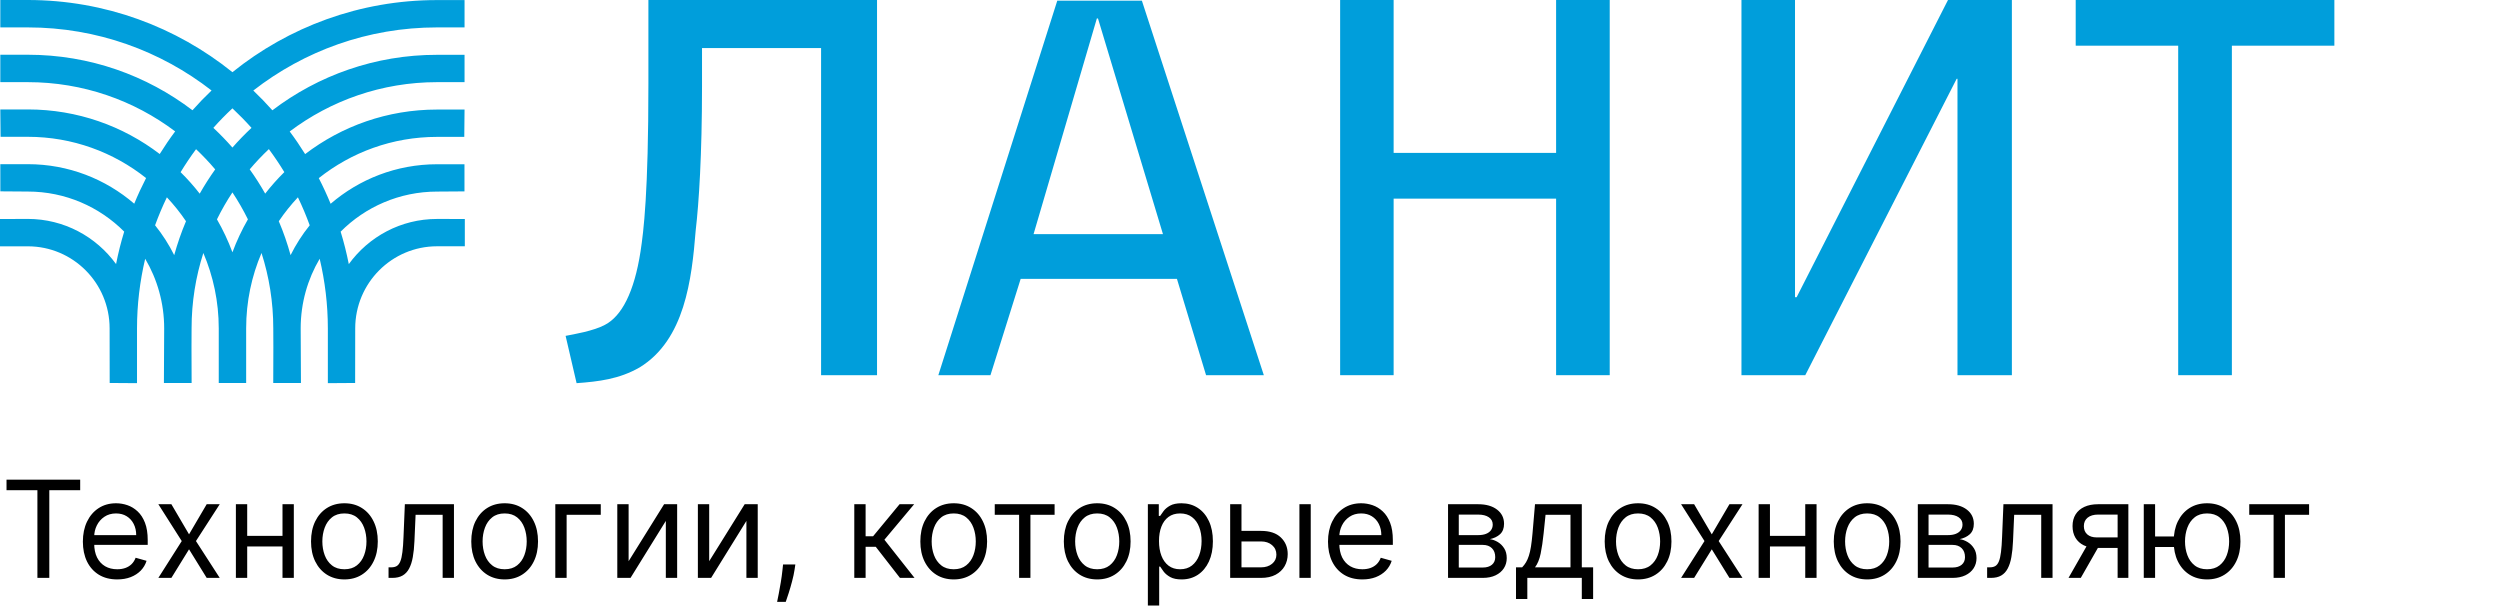
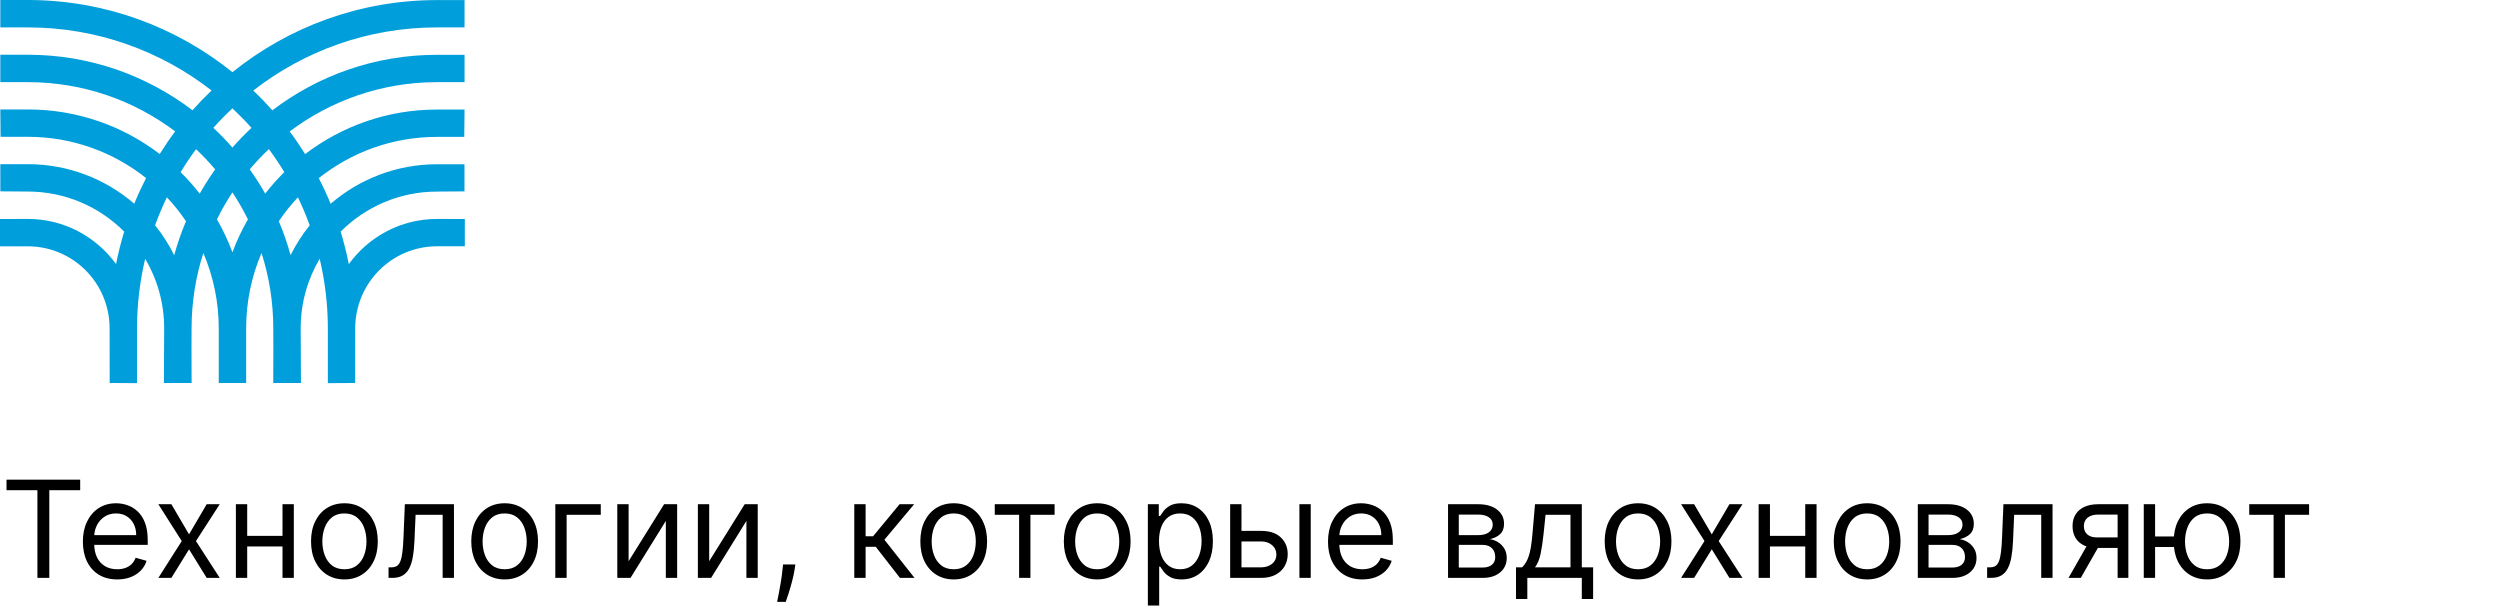
<svg xmlns="http://www.w3.org/2000/svg" width="398" height="97" viewBox="0 0 398 97" fill="none">
-   <path d="M130.716 59.729V7.655H111.761V13.809C111.761 24.608 111.264 32.387 110.757 36.65C110.126 44.553 108.999 54.091 101.839 58.487C98.58 60.36 95.311 60.742 91.793 61L90.044 53.469C91.306 53.221 94.441 52.714 96.314 51.711C98.952 50.335 100.96 46.569 101.973 40.033C102.47 36.774 103.225 30.753 103.225 13.312V0H139.624V59.729H130.716Z" fill="#009EDB" />
-   <path d="M247.732 59.729V31.623H221.866V59.729H213.35V0H221.866V24.341H247.732V0H256.268V59.729H247.732Z" fill="#009EDB" />
-   <path d="M311.631 59.729V12.548H311.498L287.4 59.729H277.24V0H285.766V47.315H286.024L310.121 0H320.291V59.729H311.631Z" fill="#009EDB" />
-   <path d="M355.314 7.273V59.729H346.769V7.273H330.452V0H371.631V7.273H355.314Z" fill="#009EDB" />
-   <path d="M168.319 0.105L149.384 59.729H157.681L162.489 44.4H187.37L192.005 59.729H201.201L181.787 0.105H168.319ZM164.544 37.271L174.618 2.943H174.8L185.142 37.271H164.544Z" fill="#009EDB" />
  <path d="M69.575 34.857C63.8 34.857 58.685 37.691 55.53 42.048C55.181 40.294 54.752 38.565 54.229 36.88C58.156 32.941 63.582 30.506 69.575 30.5L73.944 30.469V26.149H69.575C63.103 26.149 57.191 28.527 52.636 32.441C52.063 31.049 51.435 29.689 50.75 28.359C55.928 24.251 62.462 21.792 69.575 21.792H73.913L73.956 17.441H69.575C61.684 17.441 54.409 20.082 48.578 24.532C47.807 23.296 46.991 22.092 46.12 20.93C52.654 16.005 60.776 13.084 69.575 13.078H73.956V8.727H69.575C59.724 8.721 50.651 12.017 43.363 17.56C42.392 16.467 41.378 15.418 40.326 14.414C48.41 8.121 58.554 4.363 69.575 4.363H73.956V0.012H69.575C57.247 0.012 45.921 4.313 37.003 11.492C28.079 4.313 16.759 0.006 4.425 0H0.05V4.363H4.431C15.452 4.363 25.596 8.115 33.68 14.407C32.622 15.412 31.608 16.461 30.643 17.553C23.356 12.01 14.282 8.714 4.431 8.714H0.05V13.078H4.431C13.23 13.078 21.352 15.993 27.886 20.918C27.015 22.079 26.2 23.284 25.428 24.52C19.597 20.069 12.322 17.422 4.431 17.422H0.05L0.093 21.779H4.431C11.544 21.779 18.078 24.239 23.256 28.346C22.572 29.676 21.943 31.037 21.37 32.429C16.815 28.509 10.903 26.137 4.431 26.137H0.05L0.056 30.462L4.425 30.494C10.418 30.494 15.838 32.934 19.771 36.873C19.255 38.559 18.819 40.288 18.477 42.042C15.322 37.691 10.206 34.857 4.431 34.851L0 34.87V39.214H4.431C11.625 39.214 17.45 45.063 17.45 52.279L17.462 60.969L21.812 61V58.665V52.279C21.812 48.459 22.273 44.751 23.113 41.193C25.03 44.439 26.137 48.228 26.137 52.279L26.094 60.969H30.506L30.487 55.338L30.5 52.279C30.5 48.091 31.16 44.058 32.373 40.276C33.947 43.959 34.825 48.016 34.825 52.279V60.969H34.875H39.188V52.279C39.188 48.016 40.059 43.959 41.633 40.276C42.847 44.058 43.506 48.091 43.506 52.279L43.519 55.307L43.5 60.969H47.912L47.869 52.279C47.869 48.228 48.977 44.439 50.893 41.193C51.733 44.751 52.194 48.459 52.194 52.279V58.697V61L56.538 60.969L56.55 52.279C56.55 45.063 62.381 39.214 69.569 39.208H74V34.87L69.569 34.851L69.575 34.857ZM45.261 27.404C44.172 28.477 43.158 29.62 42.218 30.825C41.465 29.489 40.644 28.203 39.754 26.961C40.706 25.831 41.727 24.757 42.803 23.74C43.674 24.919 44.502 26.143 45.267 27.404H45.261ZM37.003 17.247C38.061 18.24 39.075 19.276 40.04 20.356C38.976 21.349 37.962 22.398 37.003 23.49C36.045 22.398 35.03 21.349 33.966 20.356C34.931 19.27 35.945 18.234 37.003 17.247ZM31.209 23.746C32.286 24.763 33.3 25.837 34.259 26.967C33.375 28.209 32.547 29.501 31.794 30.831C30.855 29.626 29.84 28.477 28.751 27.41C29.517 26.149 30.338 24.926 31.215 23.746H31.209ZM27.737 40.625C26.89 38.927 25.87 37.329 24.687 35.868C25.241 34.345 25.87 32.86 26.567 31.411C27.674 32.597 28.701 33.865 29.61 35.219C28.869 36.967 28.247 38.771 27.731 40.625H27.737ZM37.003 40.163C36.325 38.334 35.497 36.586 34.539 34.92C35.273 33.434 36.094 31.998 37.003 30.631C37.912 32.004 38.733 33.434 39.468 34.92C38.509 36.586 37.681 38.34 37.003 40.169V40.163ZM46.263 40.625C45.753 38.771 45.131 36.961 44.384 35.219C45.299 33.865 46.319 32.597 47.427 31.411C48.124 32.86 48.752 34.345 49.306 35.868C48.124 37.335 47.103 38.927 46.257 40.625H46.263Z" fill="#009EDB" />
  <path d="M1.038 78.043V76.364H12.766V78.043H7.849V92H5.955V78.043H1.038ZM18.66 92.244C17.53 92.244 16.555 91.995 15.736 91.496C14.921 90.992 14.293 90.29 13.85 89.389C13.412 88.483 13.193 87.429 13.193 86.228C13.193 85.027 13.412 83.968 13.85 83.052C14.293 82.131 14.909 81.413 15.697 80.899C16.491 80.38 17.418 80.12 18.477 80.12C19.087 80.12 19.691 80.222 20.286 80.425C20.882 80.629 21.424 80.96 21.912 81.418C22.401 81.871 22.79 82.472 23.08 83.22C23.371 83.968 23.516 84.889 23.516 85.984V86.747H14.476V85.19H21.683C21.683 84.528 21.551 83.938 21.286 83.418C21.027 82.899 20.655 82.489 20.172 82.189C19.693 81.889 19.128 81.739 18.477 81.739C17.759 81.739 17.138 81.917 16.614 82.273C16.095 82.624 15.695 83.082 15.415 83.647C15.135 84.212 14.995 84.818 14.995 85.465V86.503C14.995 87.388 15.148 88.139 15.453 88.755C15.764 89.366 16.194 89.832 16.743 90.152C17.293 90.468 17.932 90.626 18.66 90.626C19.133 90.626 19.561 90.559 19.942 90.427C20.329 90.29 20.663 90.086 20.943 89.816C21.223 89.541 21.439 89.201 21.592 88.793L23.332 89.282C23.149 89.872 22.841 90.392 22.409 90.84C21.976 91.282 21.442 91.628 20.805 91.878C20.169 92.122 19.454 92.244 18.66 92.244ZM27.285 80.273L30.095 85.067L32.905 80.273H34.981L31.195 86.136L34.981 92H32.905L30.095 87.45L27.285 92H25.209L28.934 86.136L25.209 80.273H27.285ZM45.401 85.312V86.992H38.927V85.312H45.401ZM39.354 80.273V92H37.553V80.273H39.354ZM46.776 80.273V92H44.974V80.273H46.776ZM54.83 92.244C53.772 92.244 52.843 91.992 52.044 91.489C51.25 90.985 50.629 90.28 50.181 89.374C49.738 88.468 49.516 87.409 49.516 86.197C49.516 84.976 49.738 83.909 50.181 82.998C50.629 82.087 51.25 81.38 52.044 80.876C52.843 80.372 53.772 80.12 54.83 80.12C55.889 80.12 56.815 80.372 57.609 80.876C58.409 81.38 59.03 82.087 59.472 82.998C59.92 83.909 60.144 84.976 60.144 86.197C60.144 87.409 59.92 88.468 59.472 89.374C59.03 90.28 58.409 90.985 57.609 91.489C56.815 91.992 55.889 92.244 54.83 92.244ZM54.83 90.626C55.635 90.626 56.296 90.42 56.815 90.007C57.335 89.595 57.719 89.053 57.968 88.381C58.218 87.709 58.342 86.981 58.342 86.197C58.342 85.414 58.218 84.683 57.968 84.006C57.719 83.329 57.335 82.782 56.815 82.365C56.296 81.947 55.635 81.739 54.83 81.739C54.026 81.739 53.364 81.947 52.845 82.365C52.326 82.782 51.942 83.329 51.692 84.006C51.443 84.683 51.318 85.414 51.318 86.197C51.318 86.981 51.443 87.709 51.692 88.381C51.942 89.053 52.326 89.595 52.845 90.007C53.364 90.42 54.026 90.626 54.83 90.626ZM61.856 92V90.32H62.284C62.635 90.32 62.928 90.252 63.162 90.114C63.396 89.972 63.584 89.725 63.727 89.374C63.875 89.017 63.987 88.524 64.063 87.892C64.144 87.256 64.203 86.447 64.239 85.465L64.452 80.273H72.27V92H70.469V81.952H66.162L65.979 86.136C65.939 87.098 65.852 87.946 65.72 88.679C65.592 89.407 65.397 90.017 65.132 90.511C64.872 91.005 64.526 91.376 64.093 91.626C63.661 91.875 63.119 92 62.467 92H61.856ZM80.341 92.244C79.282 92.244 78.353 91.992 77.554 91.489C76.76 90.985 76.139 90.28 75.691 89.374C75.248 88.468 75.027 87.409 75.027 86.197C75.027 84.976 75.248 83.909 75.691 82.998C76.139 82.087 76.76 81.38 77.554 80.876C78.353 80.372 79.282 80.12 80.341 80.12C81.399 80.12 82.326 80.372 83.12 80.876C83.919 81.38 84.54 82.087 84.983 82.998C85.431 83.909 85.654 84.976 85.654 86.197C85.654 87.409 85.431 88.468 84.983 89.374C84.54 90.28 83.919 90.985 83.12 91.489C82.326 91.992 81.399 92.244 80.341 92.244ZM80.341 90.626C81.145 90.626 81.806 90.42 82.326 90.007C82.845 89.595 83.229 89.053 83.479 88.381C83.728 87.709 83.853 86.981 83.853 86.197C83.853 85.414 83.728 84.683 83.479 84.006C83.229 83.329 82.845 82.782 82.326 82.365C81.806 81.947 81.145 81.739 80.341 81.739C79.536 81.739 78.875 81.947 78.356 82.365C77.836 82.782 77.452 83.329 77.203 84.006C76.953 84.683 76.829 85.414 76.829 86.197C76.829 86.981 76.953 87.709 77.203 88.381C77.452 89.053 77.836 89.595 78.356 90.007C78.875 90.42 79.536 90.626 80.341 90.626ZM95.643 80.273V81.952H90.207V92H88.405V80.273H95.643ZM100.075 89.343L105.725 80.273H107.802V92H106V82.93L100.38 92H98.273V80.273H100.075V89.343ZM112.904 89.343L118.553 80.273H120.63V92H118.828V82.93L113.209 92H111.102V80.273H112.904V89.343ZM126.618 89.862L126.496 90.687C126.409 91.267 126.277 91.888 126.099 92.55C125.926 93.211 125.745 93.835 125.557 94.42C125.368 95.006 125.213 95.471 125.091 95.817H123.717C123.783 95.492 123.869 95.062 123.976 94.527C124.083 93.993 124.19 93.395 124.297 92.733C124.409 92.076 124.5 91.404 124.572 90.717L124.663 89.862H126.618ZM136.003 92V80.273H137.805V85.373H138.996L143.211 80.273H145.532L140.798 85.923L145.593 92H143.272L139.424 87.053H137.805V92H136.003ZM151.832 92.244C150.774 92.244 149.845 91.992 149.046 91.489C148.252 90.985 147.631 90.28 147.183 89.374C146.74 88.468 146.518 87.409 146.518 86.197C146.518 84.976 146.74 83.909 147.183 82.998C147.631 82.087 148.252 81.38 149.046 80.876C149.845 80.372 150.774 80.12 151.832 80.12C152.891 80.12 153.817 80.372 154.611 80.876C155.411 81.38 156.032 82.087 156.474 82.998C156.922 83.909 157.146 84.976 157.146 86.197C157.146 87.409 156.922 88.468 156.474 89.374C156.032 90.28 155.411 90.985 154.611 91.489C153.817 91.992 152.891 92.244 151.832 92.244ZM151.832 90.626C152.637 90.626 153.298 90.42 153.817 90.007C154.337 89.595 154.721 89.053 154.97 88.381C155.22 87.709 155.344 86.981 155.344 86.197C155.344 85.414 155.22 84.683 154.97 84.006C154.721 83.329 154.337 82.782 153.817 82.365C153.298 81.947 152.637 81.739 151.832 81.739C151.028 81.739 150.366 81.947 149.847 82.365C149.328 82.782 148.944 83.329 148.694 84.006C148.445 84.683 148.32 85.414 148.32 86.197C148.32 86.981 148.445 87.709 148.694 88.381C148.944 89.053 149.328 89.595 149.847 90.007C150.366 90.42 151.028 90.626 151.832 90.626ZM158.364 81.952V80.273H167.892V81.952H164.044V92H162.243V81.952H158.364ZM174.676 92.244C173.617 92.244 172.688 91.992 171.889 91.489C171.095 90.985 170.474 90.28 170.026 89.374C169.584 88.468 169.362 87.409 169.362 86.197C169.362 84.976 169.584 83.909 170.026 82.998C170.474 82.087 171.095 81.38 171.889 80.876C172.688 80.372 173.617 80.12 174.676 80.12C175.735 80.12 176.661 80.372 177.455 80.876C178.254 81.38 178.875 82.087 179.318 82.998C179.766 83.909 179.99 84.976 179.99 86.197C179.99 87.409 179.766 88.468 179.318 89.374C178.875 90.28 178.254 90.985 177.455 91.489C176.661 91.992 175.735 92.244 174.676 92.244ZM174.676 90.626C175.48 90.626 176.142 90.42 176.661 90.007C177.18 89.595 177.565 89.053 177.814 88.381C178.063 87.709 178.188 86.981 178.188 86.197C178.188 85.414 178.063 84.683 177.814 84.006C177.565 83.329 177.18 82.782 176.661 82.365C176.142 81.947 175.48 81.739 174.676 81.739C173.872 81.739 173.21 81.947 172.691 82.365C172.172 82.782 171.787 83.329 171.538 84.006C171.289 84.683 171.164 85.414 171.164 86.197C171.164 86.981 171.289 87.709 171.538 88.381C171.787 89.053 172.172 89.595 172.691 90.007C173.21 90.42 173.872 90.626 174.676 90.626ZM182.74 96.398V80.273H184.481V82.136H184.695C184.827 81.932 185.011 81.672 185.245 81.357C185.484 81.036 185.825 80.751 186.268 80.502C186.716 80.247 187.321 80.12 188.085 80.12C189.072 80.12 189.943 80.367 190.696 80.861C191.449 81.354 192.037 82.054 192.46 82.96C192.882 83.866 193.093 84.935 193.093 86.167C193.093 87.409 192.882 88.485 192.46 89.397C192.037 90.302 191.452 91.005 190.704 91.504C189.955 91.998 189.093 92.244 188.115 92.244C187.362 92.244 186.759 92.12 186.306 91.87C185.853 91.616 185.504 91.328 185.26 91.007C185.016 90.682 184.827 90.412 184.695 90.198H184.542V96.398H182.74ZM184.512 86.136C184.512 87.022 184.642 87.803 184.901 88.48C185.161 89.152 185.54 89.679 186.039 90.061C186.538 90.437 187.148 90.626 187.871 90.626C188.624 90.626 189.253 90.427 189.757 90.03C190.266 89.628 190.648 89.088 190.902 88.412C191.162 87.73 191.292 86.971 191.292 86.136C191.292 85.312 191.164 84.569 190.91 83.907C190.66 83.24 190.281 82.713 189.772 82.326C189.268 81.935 188.635 81.739 187.871 81.739C187.138 81.739 186.522 81.924 186.023 82.296C185.525 82.662 185.148 83.177 184.894 83.838C184.639 84.495 184.512 85.261 184.512 86.136ZM197.4 84.518H200.759C202.133 84.518 203.184 84.866 203.912 85.564C204.64 86.261 205.004 87.144 205.004 88.213C205.004 88.915 204.841 89.554 204.515 90.129C204.19 90.7 203.711 91.155 203.08 91.496C202.449 91.832 201.675 92 200.759 92H195.842V80.273H197.644V90.32H200.759C201.472 90.32 202.057 90.132 202.515 89.755C202.973 89.379 203.202 88.895 203.202 88.305C203.202 87.684 202.973 87.177 202.515 86.785C202.057 86.393 201.472 86.197 200.759 86.197H197.4V84.518ZM206.867 92V80.273H208.669V92H206.867ZM216.884 92.244C215.754 92.244 214.779 91.995 213.96 91.496C213.145 90.992 212.517 90.29 212.074 89.389C211.636 88.483 211.417 87.429 211.417 86.228C211.417 85.027 211.636 83.968 212.074 83.052C212.517 82.131 213.133 81.413 213.922 80.899C214.716 80.38 215.642 80.12 216.701 80.12C217.311 80.12 217.915 80.222 218.51 80.425C219.106 80.629 219.648 80.96 220.136 81.418C220.625 81.871 221.014 82.472 221.305 83.22C221.595 83.968 221.74 84.889 221.74 85.984V86.747H212.7V85.19H219.907C219.907 84.528 219.775 83.938 219.51 83.418C219.251 82.899 218.879 82.489 218.396 82.189C217.917 81.889 217.352 81.739 216.701 81.739C215.983 81.739 215.362 81.917 214.838 82.273C214.319 82.624 213.919 83.082 213.639 83.647C213.359 84.212 213.219 84.818 213.219 85.465V86.503C213.219 87.388 213.372 88.139 213.677 88.755C213.988 89.366 214.418 89.832 214.968 90.152C215.517 90.468 216.156 90.626 216.884 90.626C217.357 90.626 217.785 90.559 218.167 90.427C218.553 90.29 218.887 90.086 219.167 89.816C219.447 89.541 219.663 89.201 219.816 88.793L221.557 89.282C221.373 89.872 221.065 90.392 220.633 90.84C220.2 91.282 219.666 91.628 219.029 91.878C218.393 92.122 217.678 92.244 216.884 92.244ZM230.528 92V80.273H235.322C236.585 80.273 237.587 80.558 238.33 81.128C239.074 81.698 239.445 82.451 239.445 83.388C239.445 84.1 239.234 84.653 238.811 85.045C238.389 85.431 237.847 85.694 237.185 85.831C237.618 85.892 238.038 86.045 238.445 86.289C238.857 86.533 239.198 86.869 239.468 87.297C239.738 87.719 239.873 88.239 239.873 88.854C239.873 89.455 239.72 89.992 239.415 90.465C239.109 90.939 238.672 91.313 238.101 91.588C237.531 91.863 236.849 92 236.055 92H230.528ZM232.238 90.351H236.055C236.676 90.351 237.162 90.203 237.514 89.908C237.865 89.613 238.04 89.211 238.04 88.702C238.04 88.096 237.865 87.62 237.514 87.274C237.162 86.923 236.676 86.747 236.055 86.747H232.238V90.351ZM232.238 85.19H235.322C235.806 85.19 236.221 85.124 236.567 84.991C236.913 84.854 237.178 84.66 237.361 84.411C237.549 84.156 237.643 83.856 237.643 83.51C237.643 83.016 237.437 82.629 237.025 82.349C236.613 82.064 236.045 81.922 235.322 81.922H232.238V85.19ZM241.348 95.359V90.32H242.325C242.565 90.071 242.771 89.801 242.944 89.511C243.117 89.221 243.267 88.877 243.394 88.48C243.527 88.078 243.639 87.59 243.73 87.014C243.822 86.434 243.903 85.734 243.975 84.915L244.372 80.273H251.823V90.32H253.625V95.359H251.823V92H243.15V95.359H241.348ZM244.372 90.32H250.021V81.952H246.051L245.746 84.915C245.619 86.141 245.461 87.213 245.273 88.129C245.084 89.045 244.784 89.776 244.372 90.32ZM260.781 92.244C259.722 92.244 258.793 91.992 257.994 91.489C257.2 90.985 256.579 90.28 256.131 89.374C255.689 88.468 255.467 87.409 255.467 86.197C255.467 84.976 255.689 83.909 256.131 82.998C256.579 82.087 257.2 81.38 257.994 80.876C258.793 80.372 259.722 80.12 260.781 80.12C261.84 80.12 262.766 80.372 263.56 80.876C264.359 81.38 264.98 82.087 265.423 82.998C265.871 83.909 266.095 84.976 266.095 86.197C266.095 87.409 265.871 88.468 265.423 89.374C264.98 90.28 264.359 90.985 263.56 91.489C262.766 91.992 261.84 92.244 260.781 92.244ZM260.781 90.626C261.585 90.626 262.247 90.42 262.766 90.007C263.285 89.595 263.67 89.053 263.919 88.381C264.168 87.709 264.293 86.981 264.293 86.197C264.293 85.414 264.168 84.683 263.919 84.006C263.67 83.329 263.285 82.782 262.766 82.365C262.247 81.947 261.585 81.739 260.781 81.739C259.977 81.739 259.315 81.947 258.796 82.365C258.277 82.782 257.892 83.329 257.643 84.006C257.394 84.683 257.269 85.414 257.269 86.197C257.269 86.981 257.394 87.709 257.643 88.381C257.892 89.053 258.277 89.595 258.796 90.007C259.315 90.42 259.977 90.626 260.781 90.626ZM269.706 80.273L272.516 85.067L275.326 80.273H277.402L273.615 86.136L277.402 92H275.326L272.516 87.45L269.706 92H267.63L271.355 86.136L267.63 80.273H269.706ZM287.822 85.312V86.992H281.348V85.312H287.822ZM281.775 80.273V92H279.973V80.273H281.775ZM289.196 80.273V92H287.395V80.273H289.196ZM297.251 92.244C296.193 92.244 295.264 91.992 294.464 91.489C293.67 90.985 293.049 90.28 292.602 89.374C292.159 88.468 291.937 87.409 291.937 86.197C291.937 84.976 292.159 83.909 292.602 82.998C293.049 82.087 293.67 81.38 294.464 80.876C295.264 80.372 296.193 80.12 297.251 80.12C298.31 80.12 299.236 80.372 300.03 80.876C300.829 81.38 301.45 82.087 301.893 82.998C302.341 83.909 302.565 84.976 302.565 86.197C302.565 87.409 302.341 88.468 301.893 89.374C301.45 90.28 300.829 90.985 300.03 91.489C299.236 91.992 298.31 92.244 297.251 92.244ZM297.251 90.626C298.055 90.626 298.717 90.42 299.236 90.007C299.756 89.595 300.14 89.053 300.389 88.381C300.639 87.709 300.763 86.981 300.763 86.197C300.763 85.414 300.639 84.683 300.389 84.006C300.14 83.329 299.756 82.782 299.236 82.365C298.717 81.947 298.055 81.739 297.251 81.739C296.447 81.739 295.785 81.947 295.266 82.365C294.747 82.782 294.363 83.329 294.113 84.006C293.864 84.683 293.739 85.414 293.739 86.197C293.739 86.981 293.864 87.709 294.113 88.381C294.363 89.053 294.747 89.595 295.266 90.007C295.785 90.42 296.447 90.626 297.251 90.626ZM305.316 92V80.273H310.11C311.373 80.273 312.375 80.558 313.119 81.128C313.862 81.698 314.233 82.451 314.233 83.388C314.233 84.1 314.022 84.653 313.6 85.045C313.177 85.431 312.635 85.694 311.973 85.831C312.406 85.892 312.826 86.045 313.233 86.289C313.645 86.533 313.986 86.869 314.256 87.297C314.526 87.719 314.661 88.239 314.661 88.854C314.661 89.455 314.508 89.992 314.203 90.465C313.897 90.939 313.46 91.313 312.89 91.588C312.319 91.863 311.637 92 310.843 92H305.316ZM307.026 90.351H310.843C311.464 90.351 311.95 90.203 312.302 89.908C312.653 89.613 312.828 89.211 312.828 88.702C312.828 88.096 312.653 87.62 312.302 87.274C311.95 86.923 311.464 86.747 310.843 86.747H307.026V90.351ZM307.026 85.19H310.11C310.594 85.19 311.009 85.124 311.355 84.991C311.701 84.854 311.966 84.66 312.149 84.411C312.337 84.156 312.431 83.856 312.431 83.51C312.431 83.016 312.225 82.629 311.813 82.349C311.401 82.064 310.833 81.922 310.11 81.922H307.026V85.19ZM316.35 92V90.32H316.778C317.129 90.32 317.421 90.252 317.656 90.114C317.89 89.972 318.078 89.725 318.221 89.374C318.368 89.017 318.48 88.524 318.557 87.892C318.638 87.256 318.697 86.447 318.732 85.465L318.946 80.273H326.764V92H324.962V81.952H320.656L320.473 86.136C320.432 87.098 320.346 87.946 320.213 88.679C320.086 89.407 319.89 90.017 319.625 90.511C319.366 91.005 319.02 91.376 318.587 91.626C318.154 91.875 317.612 92 316.961 92H316.35ZM337.125 92V81.922H334.01C333.307 81.922 332.755 82.085 332.353 82.41C331.951 82.736 331.75 83.184 331.75 83.754C331.75 84.314 331.93 84.754 332.292 85.075C332.658 85.396 333.16 85.556 333.796 85.556H337.583V87.236H333.796C333.002 87.236 332.317 87.096 331.742 86.816C331.167 86.536 330.724 86.136 330.414 85.617C330.103 85.093 329.948 84.472 329.948 83.754C329.948 83.031 330.111 82.41 330.437 81.891C330.762 81.372 331.228 80.973 331.834 80.693C332.445 80.413 333.17 80.273 334.01 80.273H338.835V92H337.125ZM329.307 92L332.635 86.167H334.59L331.261 92H329.307ZM347.762 85.403V87.083H341.563V85.403H347.762ZM343.09 80.273V92H341.288V80.273H343.09ZM351.366 92.244C350.307 92.244 349.378 91.992 348.579 91.489C347.785 90.985 347.164 90.28 346.716 89.374C346.273 88.468 346.052 87.409 346.052 86.197C346.052 84.976 346.273 83.909 346.716 82.998C347.164 82.087 347.785 81.38 348.579 80.876C349.378 80.372 350.307 80.12 351.366 80.12C352.425 80.12 353.351 80.372 354.145 80.876C354.944 81.38 355.565 82.087 356.008 82.998C356.456 83.909 356.68 84.976 356.68 86.197C356.68 87.409 356.456 88.468 356.008 89.374C355.565 90.28 354.944 90.985 354.145 91.489C353.351 91.992 352.425 92.244 351.366 92.244ZM351.366 90.626C352.17 90.626 352.832 90.42 353.351 90.007C353.87 89.595 354.254 89.053 354.504 88.381C354.753 87.709 354.878 86.981 354.878 86.197C354.878 85.414 354.753 84.683 354.504 84.006C354.254 83.329 353.87 82.782 353.351 82.365C352.832 81.947 352.17 81.739 351.366 81.739C350.562 81.739 349.9 81.947 349.381 82.365C348.862 82.782 348.477 83.329 348.228 84.006C347.978 84.683 347.854 85.414 347.854 86.197C347.854 86.981 347.978 87.709 348.228 88.381C348.477 89.053 348.862 89.595 349.381 90.007C349.9 90.42 350.562 90.626 351.366 90.626ZM358.079 81.952V80.273H367.607V81.952H363.759V92H361.957V81.952H358.079Z" fill="black" />
</svg>